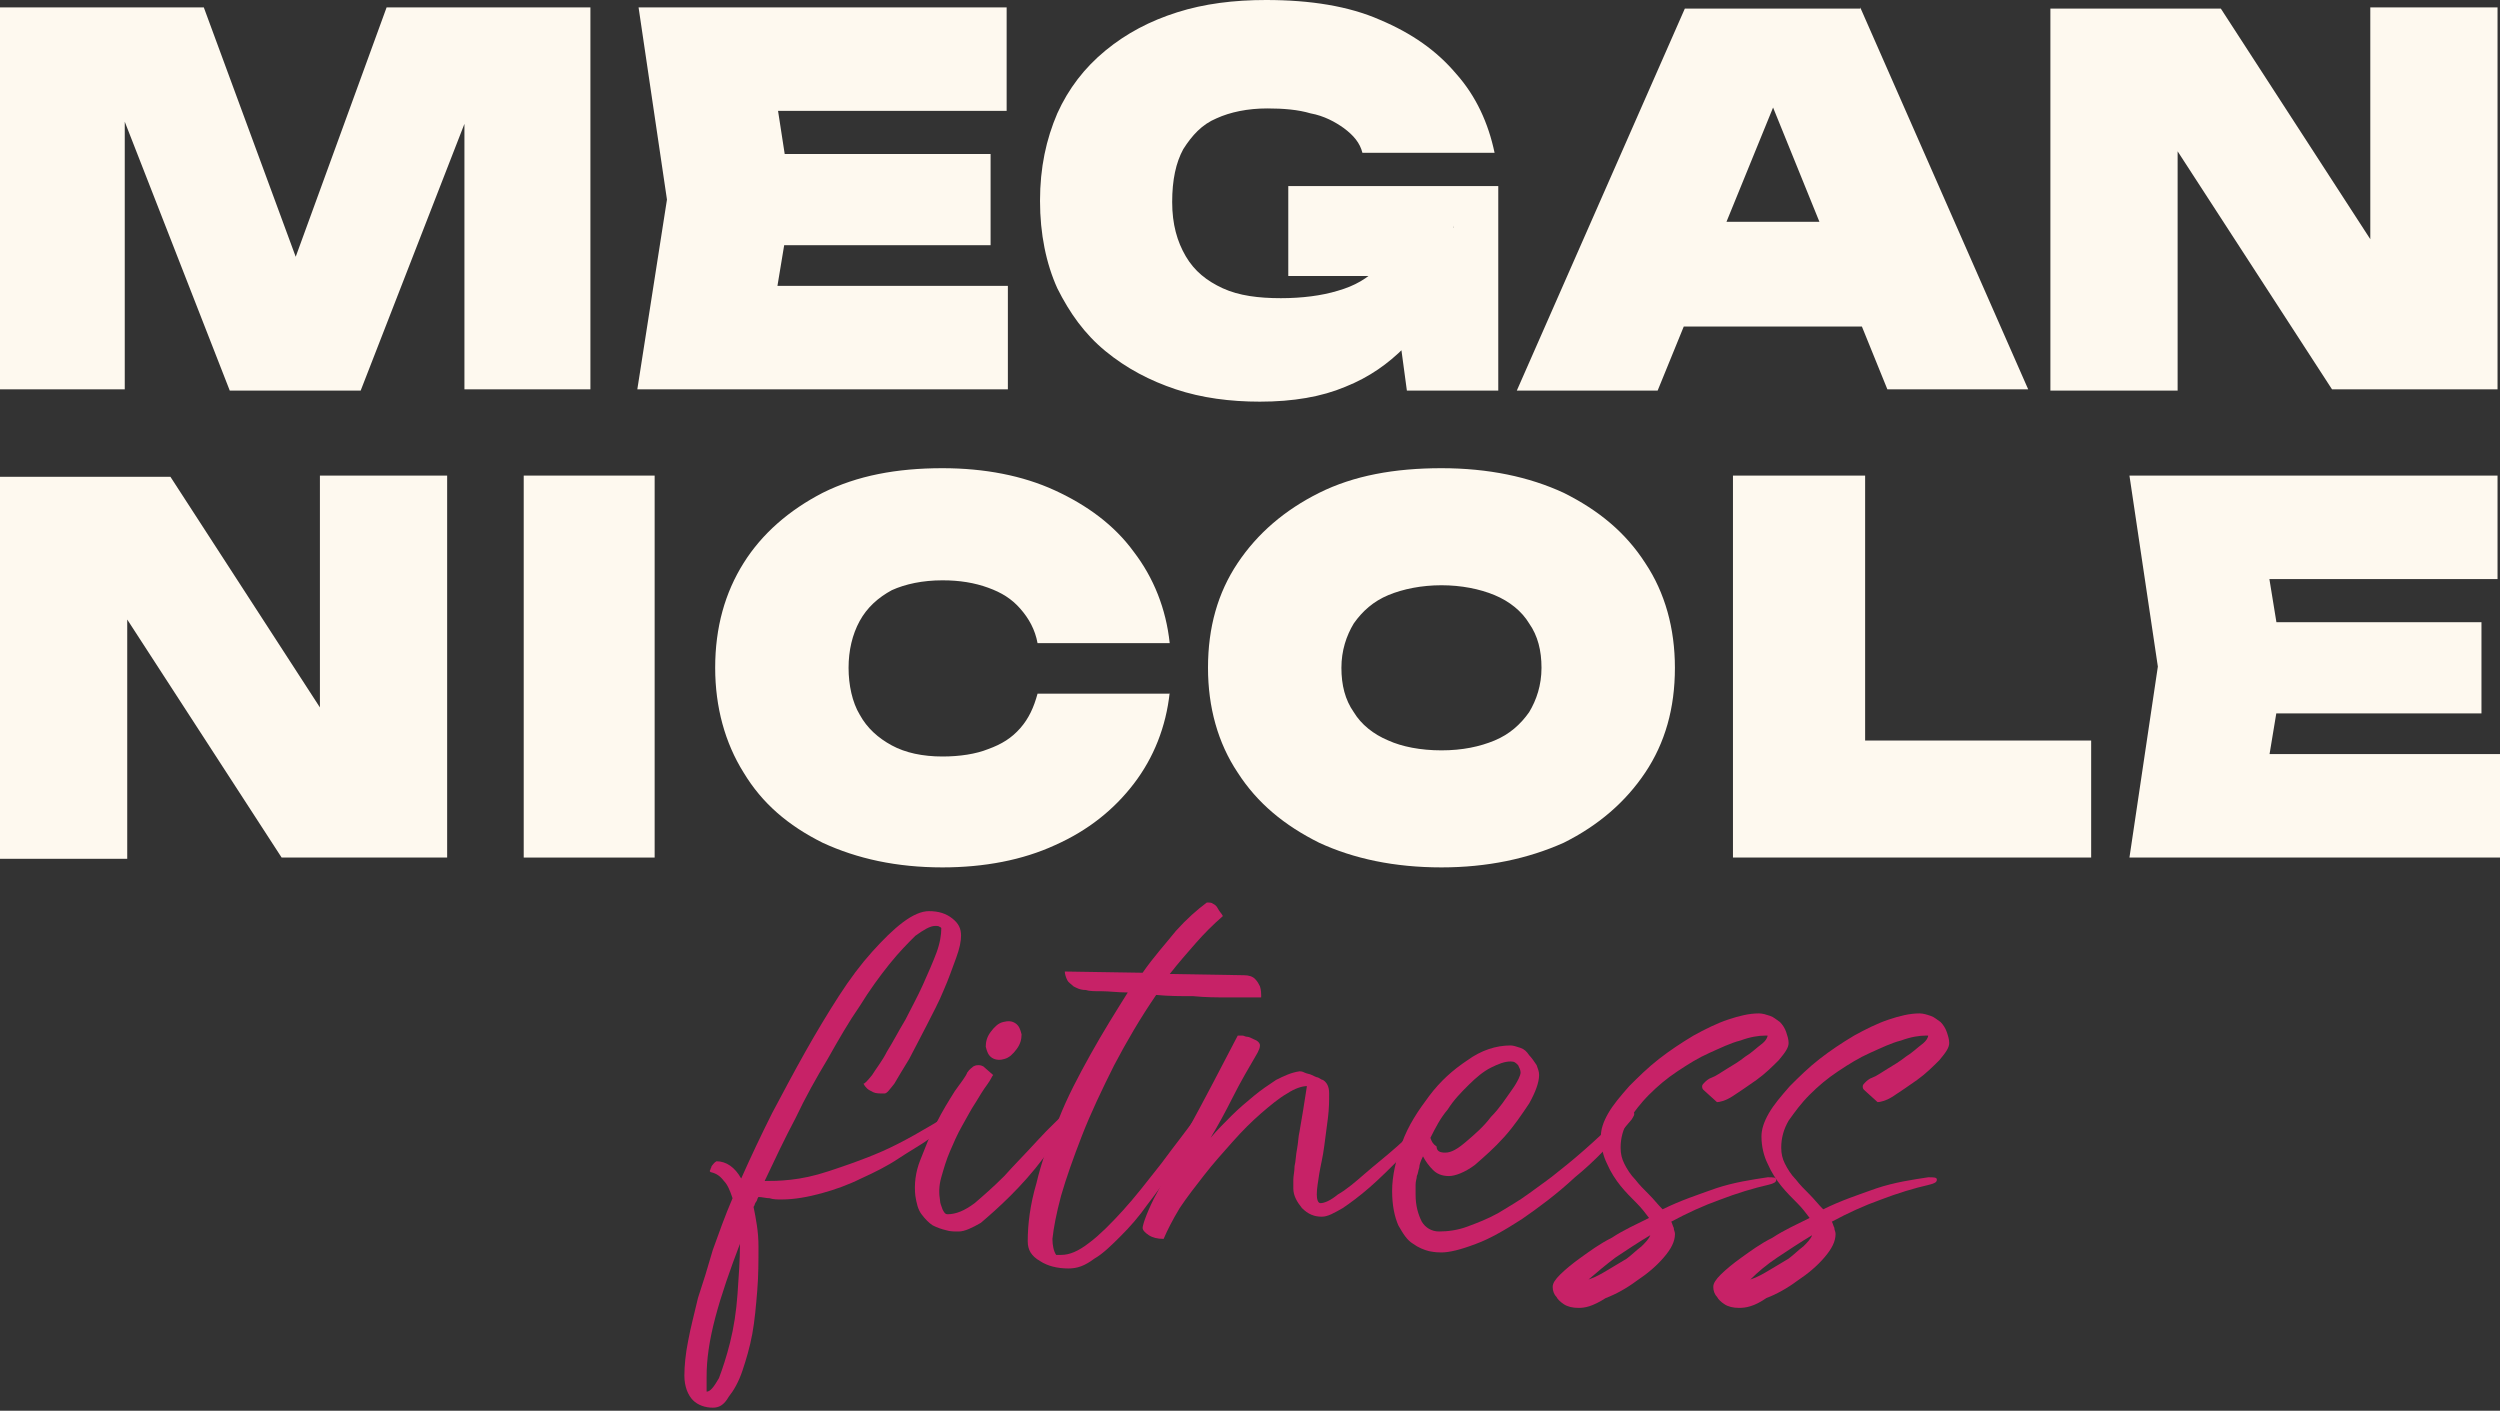
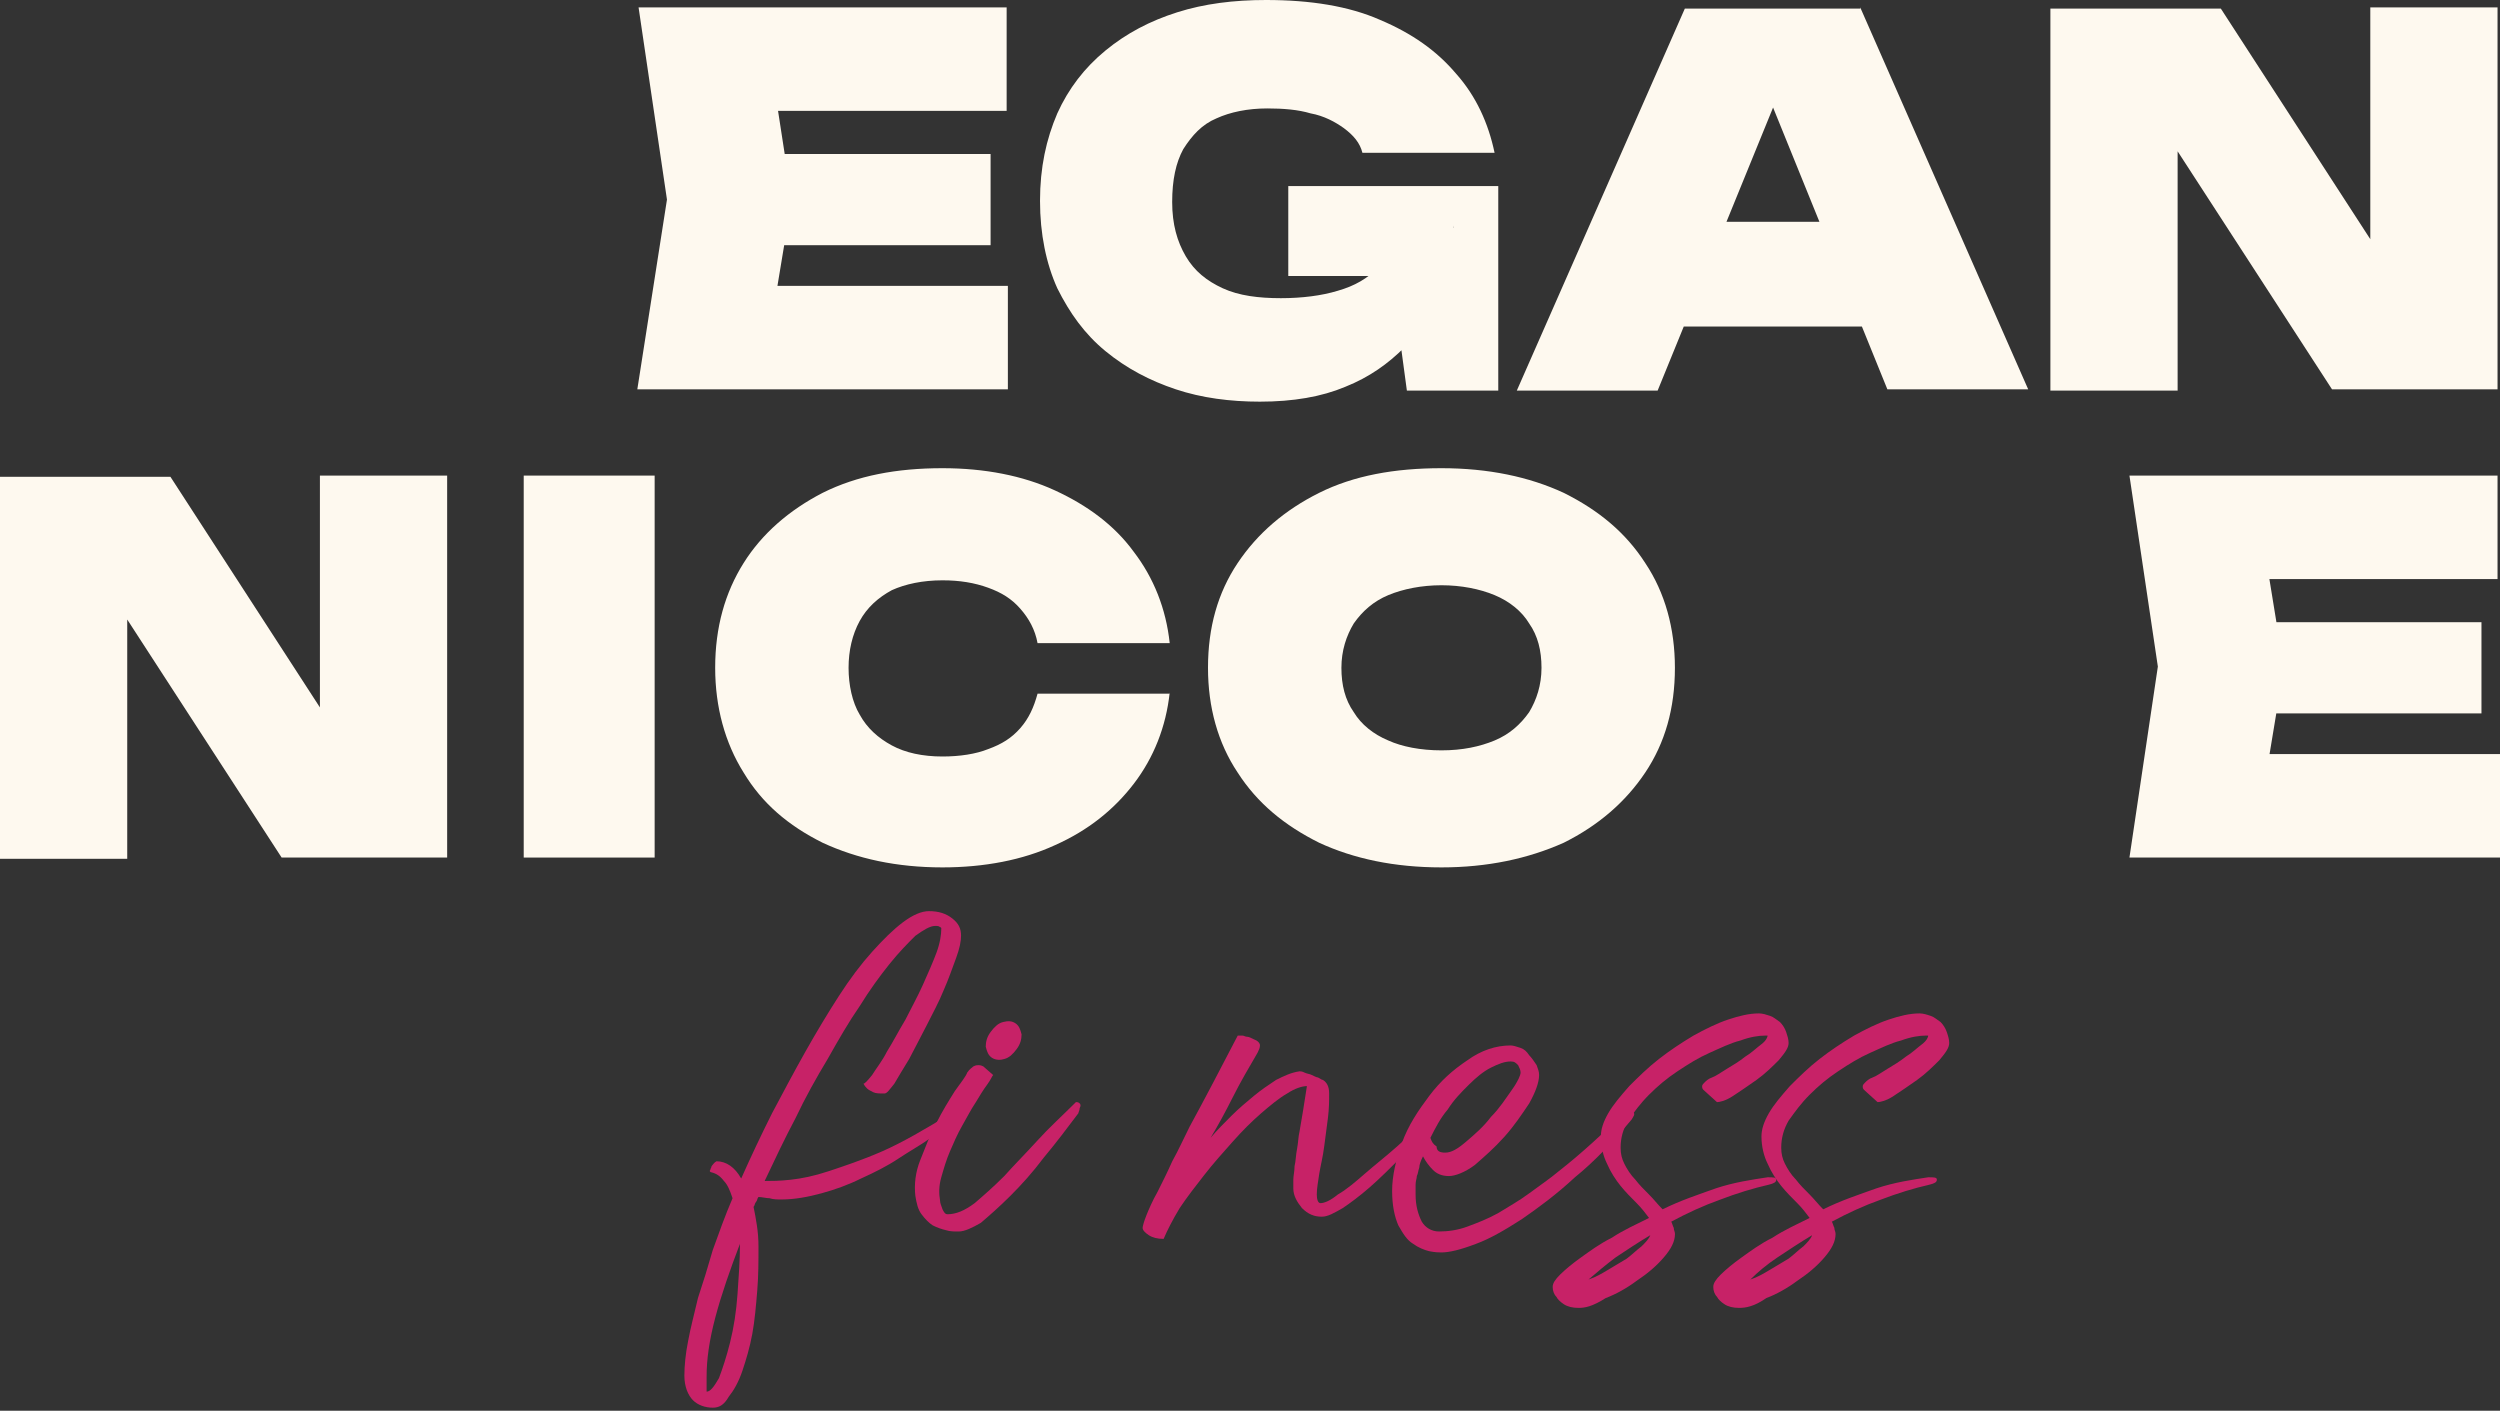
<svg xmlns="http://www.w3.org/2000/svg" width="140" height="79" viewBox="0 0 140 79" fill="none">
  <rect x="0" y="0" width="140" height="79" fill="#333333" stroke="none" />
-   <path d="M33.063 0.414V21.803H26.008V3.174L27.391 3.381L20.198 21.872H12.866L5.672 3.45L6.986 3.243V21.803H0V0.414H11.413L17.846 17.87H15.287L21.65 0.414H33.063Z" fill="#FEF9EF" />
  <path d="M44.337 11.177L43.023 19.112L40.187 16.007H56.441V21.803H35.69L37.35 11.177L35.76 0.414H56.372V6.209H40.256L43.092 3.105L44.337 11.177ZM55.473 8.624V13.73H39.287V8.624H55.473Z" fill="#FEF9EF" />
  <path d="M81.413 12.627C81.344 13.869 81.067 15.111 80.652 16.284C80.237 17.456 79.546 18.491 78.646 19.457C77.747 20.354 76.71 21.113 75.326 21.665C74.012 22.217 72.421 22.493 70.553 22.493C68.893 22.493 67.302 22.286 65.85 21.803C64.397 21.32 63.083 20.63 61.907 19.664C60.731 18.698 59.901 17.526 59.21 16.145C58.587 14.766 58.241 13.11 58.241 11.247C58.241 9.384 58.587 7.797 59.21 6.348C59.832 4.968 60.731 3.795 61.907 2.829C63.083 1.863 64.397 1.173 65.919 0.69C67.441 0.207 69.101 6.10352e-05 70.899 6.10352e-05C73.389 6.10352e-05 75.534 0.345 77.263 1.104C79.061 1.863 80.445 2.829 81.552 4.14C82.658 5.382 83.35 6.9 83.696 8.556H76.295C76.156 8.004 75.81 7.59 75.257 7.176C74.773 6.831 74.15 6.486 73.389 6.348C72.698 6.141 71.868 6.072 70.969 6.072C69.862 6.072 68.893 6.279 68.132 6.624C67.302 6.969 66.749 7.59 66.265 8.349C65.85 9.108 65.642 10.074 65.642 11.316C65.642 12.558 65.919 13.524 66.403 14.352C66.888 15.18 67.579 15.732 68.478 16.145C69.378 16.559 70.484 16.698 71.729 16.698C72.905 16.698 74.012 16.559 74.911 16.284C75.88 16.008 76.571 15.594 77.194 14.973C77.747 14.421 78.162 13.662 78.3 12.765H81.413V12.627ZM72.144 15.456V10.419H83.903V21.872H78.785L77.678 13.662L78.992 15.456H72.144Z" fill="#FEF9EF" />
  <path d="M104.172 0.414L113.579 21.803H105.693L98.361 3.725H100.229L92.828 21.872H84.942L94.35 0.483H104.172V0.414ZM91.859 18.284V12.419H106.454V18.284H91.859Z" fill="#FEF9EF" />
  <path d="M134.743 16.49L132.737 16.973V0.414H139.862V21.803H130.593L119.941 5.381L121.947 4.898V21.872H114.822V0.483H124.368L134.743 16.49Z" fill="#FEF9EF" />
  <path d="M19.921 42.71L17.915 43.193V26.633H25.04V48.023H15.771L5.119 31.601L7.125 31.118V48.092H0V26.702H9.545L19.921 42.71Z" fill="#FEF9EF" />
  <path d="M29.328 26.633H36.66V48.023H29.328V26.633Z" fill="#FEF9EF" />
  <path d="M65.504 38.777C65.297 40.709 64.605 42.434 63.498 43.883C62.392 45.331 60.939 46.504 59.072 47.332C57.273 48.16 55.129 48.574 52.777 48.574C50.218 48.574 48.004 48.091 46.068 47.194C44.131 46.228 42.678 44.986 41.641 43.261C40.603 41.605 40.05 39.605 40.05 37.397C40.05 35.12 40.603 33.188 41.641 31.532C42.678 29.876 44.2 28.565 46.068 27.599C48.004 26.633 50.218 26.219 52.777 26.219C55.129 26.219 57.273 26.633 59.072 27.461C60.87 28.289 62.392 29.393 63.498 30.911C64.605 32.36 65.297 34.085 65.504 36.017H58.103C57.965 35.258 57.619 34.637 57.135 34.085C56.651 33.533 56.097 33.188 55.336 32.912C54.575 32.636 53.745 32.498 52.777 32.498C51.67 32.498 50.702 32.705 49.941 33.05C49.18 33.464 48.558 34.016 48.143 34.775C47.728 35.534 47.52 36.431 47.52 37.397C47.52 38.363 47.728 39.329 48.143 40.019C48.558 40.778 49.18 41.33 49.941 41.743C50.702 42.157 51.67 42.364 52.777 42.364C53.745 42.364 54.645 42.227 55.336 41.95C56.097 41.675 56.651 41.33 57.135 40.778C57.619 40.226 57.896 39.605 58.103 38.846H65.504V38.777Z" fill="#FEF9EF" />
  <path d="M80.722 48.574C78.093 48.574 75.811 48.091 73.874 47.194C71.937 46.228 70.415 44.986 69.308 43.261C68.202 41.605 67.648 39.605 67.648 37.397C67.648 35.12 68.202 33.188 69.308 31.532C70.415 29.876 71.937 28.565 73.874 27.599C75.811 26.633 78.093 26.219 80.722 26.219C83.35 26.219 85.633 26.702 87.569 27.599C89.506 28.565 91.028 29.807 92.135 31.532C93.241 33.188 93.795 35.189 93.795 37.397C93.795 39.674 93.241 41.605 92.135 43.261C91.028 44.917 89.506 46.228 87.569 47.194C85.564 48.091 83.281 48.574 80.722 48.574ZM80.722 42.02C81.897 42.02 82.866 41.812 83.696 41.468C84.526 41.123 85.148 40.571 85.633 39.881C86.048 39.191 86.324 38.363 86.324 37.397C86.324 36.431 86.117 35.603 85.633 34.913C85.218 34.223 84.526 33.671 83.696 33.326C82.866 32.981 81.828 32.774 80.722 32.774C79.615 32.774 78.577 32.981 77.747 33.326C76.917 33.671 76.295 34.223 75.811 34.913C75.395 35.603 75.119 36.431 75.119 37.397C75.119 38.363 75.326 39.191 75.811 39.881C76.225 40.571 76.917 41.123 77.747 41.468C78.508 41.812 79.546 42.02 80.722 42.02Z" fill="#FEF9EF" />
-   <path d="M104.447 26.633V44.78L101.127 41.468H117.105V48.023H97.046V26.633H104.447Z" fill="#FEF9EF" />
  <path d="M127.895 37.397L126.581 45.332L123.745 42.227H140V48.023H119.249L120.84 37.328L119.249 26.633H139.862V32.429H123.745L126.581 29.324L127.895 37.397ZM138.962 34.844V39.95H122.777V34.844H138.962Z" fill="#FEF9EF" />
  <path d="M39.916 78.83C39.501 78.83 39.086 78.692 38.809 78.416C38.533 78.14 38.325 77.657 38.325 77.036C38.325 76.484 38.394 75.794 38.533 75.104C38.671 74.345 38.879 73.586 39.086 72.689C39.363 71.861 39.639 70.965 39.916 69.999C40.262 69.032 40.608 68.067 41.023 67.101C40.885 66.687 40.746 66.342 40.539 66.135C40.331 65.859 40.124 65.721 39.847 65.652C39.778 65.652 39.709 65.583 39.778 65.514C39.778 65.445 39.847 65.376 39.847 65.307C39.916 65.238 39.985 65.1 40.124 65.031C40.677 65.031 41.161 65.376 41.507 65.997C42.06 64.755 42.614 63.582 43.236 62.34C43.859 61.167 44.481 59.994 45.104 58.89C45.726 57.786 46.349 56.751 46.971 55.785C47.594 54.819 48.217 53.991 48.839 53.301C49.462 52.611 50.015 52.059 50.568 51.645C51.122 51.231 51.606 51.024 52.021 51.024C52.574 51.024 52.989 51.162 53.335 51.438C53.681 51.714 53.819 51.99 53.819 52.404C53.819 52.68 53.75 53.094 53.543 53.646C53.335 54.198 53.128 54.819 52.851 55.44C52.574 56.13 52.228 56.751 51.883 57.441C51.537 58.131 51.191 58.752 50.914 59.304C50.568 59.856 50.292 60.339 50.084 60.684C49.807 61.029 49.669 61.236 49.531 61.236C49.254 61.236 49.047 61.236 48.908 61.167C48.77 61.098 48.632 61.029 48.562 60.96C48.493 60.891 48.424 60.822 48.355 60.684C48.424 60.684 48.562 60.546 48.839 60.201C49.047 59.856 49.392 59.442 49.669 58.89C50.015 58.338 50.292 57.786 50.707 57.096C51.053 56.406 51.398 55.785 51.675 55.164C51.952 54.543 52.228 53.922 52.436 53.37C52.643 52.818 52.713 52.335 52.713 51.99C52.713 51.99 52.713 51.921 52.643 51.921C52.574 51.852 52.505 51.852 52.367 51.852C52.09 51.852 51.744 52.059 51.26 52.404C50.845 52.818 50.361 53.301 49.807 53.991C49.254 54.681 48.701 55.44 48.147 56.337C47.525 57.234 46.971 58.2 46.349 59.304C45.726 60.339 45.104 61.443 44.55 62.616C43.928 63.789 43.375 64.962 42.821 66.135C43.167 66.135 43.651 66.135 44.274 66.066C44.896 65.997 45.588 65.859 46.418 65.583C47.248 65.307 48.286 64.962 49.392 64.479C50.499 63.996 51.813 63.237 53.266 62.34C53.335 62.34 53.404 62.271 53.473 62.271C53.612 62.271 53.681 62.271 53.75 62.271C53.819 62.34 53.889 62.409 53.819 62.478C53.819 62.547 53.75 62.616 53.681 62.616C53.681 62.616 53.473 62.754 53.197 62.961C52.92 63.168 52.505 63.444 52.021 63.789C51.537 64.134 50.914 64.479 50.292 64.893C49.669 65.307 48.977 65.652 48.217 65.997C47.525 66.342 46.764 66.618 46.003 66.825C45.242 67.032 44.481 67.17 43.79 67.17C43.513 67.17 43.305 67.17 43.098 67.101C42.89 67.101 42.683 67.032 42.475 67.032C42.406 67.101 42.406 67.239 42.337 67.308C42.268 67.377 42.268 67.515 42.199 67.584C42.337 68.274 42.475 68.963 42.475 69.791C42.475 70.62 42.475 71.447 42.406 72.275C42.337 73.103 42.268 73.931 42.13 74.69C41.991 75.449 41.784 76.139 41.576 76.76C41.369 77.381 41.092 77.864 40.815 78.209C40.539 78.692 40.262 78.83 39.916 78.83ZM39.57 77.933C39.778 77.933 39.985 77.657 40.262 77.174C40.469 76.622 40.677 76.001 40.885 75.173C41.092 74.345 41.23 73.448 41.3 72.482C41.369 71.516 41.438 70.55 41.438 69.653C40.885 71.103 40.4 72.482 40.054 73.793C39.709 75.104 39.57 76.139 39.57 77.105C39.57 77.312 39.57 77.45 39.57 77.588C39.57 77.726 39.57 77.864 39.57 77.933Z" fill="#C72267" />
  <path d="M53.68 68.964C53.473 68.964 53.196 68.964 52.989 68.895C52.712 68.826 52.504 68.757 52.228 68.619C52.02 68.481 51.813 68.274 51.605 67.998C51.398 67.722 51.328 67.377 51.259 66.963C51.19 66.342 51.259 65.652 51.536 64.962C51.813 64.272 52.089 63.513 52.435 62.892C52.781 62.202 53.127 61.65 53.473 61.098C53.819 60.615 54.095 60.27 54.164 60.063C54.303 59.856 54.441 59.787 54.51 59.718C54.649 59.649 54.718 59.649 54.787 59.649C54.856 59.649 54.925 59.649 55.064 59.718L55.617 60.201C55.548 60.27 55.479 60.477 55.271 60.753C55.064 61.029 54.856 61.374 54.649 61.719C54.372 62.133 54.164 62.547 53.888 63.03C53.611 63.513 53.404 63.996 53.196 64.479C52.989 64.962 52.85 65.445 52.712 65.928C52.574 66.411 52.574 66.825 52.643 67.239C52.643 67.377 52.712 67.515 52.781 67.722C52.85 67.86 52.919 67.998 53.058 67.998C53.542 67.998 54.026 67.791 54.58 67.377C55.064 66.963 55.617 66.48 56.24 65.859C56.793 65.238 57.416 64.617 58.107 63.858C58.73 63.168 59.491 62.478 60.182 61.788L60.251 61.719C60.321 61.719 60.39 61.719 60.459 61.788C60.528 61.857 60.528 61.926 60.459 62.064C60.459 62.202 60.39 62.271 60.39 62.34C59.767 63.168 59.145 63.996 58.453 64.824C57.831 65.652 57.208 66.342 56.585 66.963C55.963 67.584 55.41 68.067 54.925 68.481C54.441 68.757 54.026 68.964 53.68 68.964ZM55.548 59.235C55.34 59.097 55.271 58.89 55.202 58.614C55.202 58.338 55.271 58.062 55.479 57.786C55.686 57.51 55.894 57.303 56.17 57.234C56.447 57.165 56.655 57.165 56.862 57.303C57.07 57.441 57.139 57.648 57.208 57.924C57.208 58.2 57.139 58.476 56.931 58.752C56.724 59.028 56.516 59.235 56.24 59.304C56.032 59.373 55.755 59.373 55.548 59.235Z" fill="#C72267" />
-   <path d="M59.835 71.034C59.213 71.034 58.66 70.896 58.244 70.62C57.76 70.344 57.553 69.999 57.553 69.516C57.553 68.55 57.691 67.446 58.037 66.273C58.314 65.1 58.729 63.927 59.282 62.685C59.766 61.443 60.389 60.27 61.08 59.028C61.772 57.786 62.464 56.682 63.156 55.578C62.602 55.578 62.118 55.509 61.703 55.509C61.288 55.509 61.011 55.509 60.804 55.44C60.458 55.44 60.25 55.302 60.112 55.233C59.974 55.095 59.835 55.026 59.766 54.888C59.697 54.75 59.628 54.543 59.628 54.405L63.986 54.474C64.608 53.577 65.3 52.818 65.853 52.128C66.476 51.438 67.029 50.955 67.582 50.541C67.721 50.541 67.859 50.541 67.928 50.61C68.067 50.679 68.136 50.748 68.205 50.886C68.274 51.024 68.412 51.162 68.482 51.3C67.928 51.783 67.444 52.266 66.96 52.818C66.476 53.37 65.992 53.922 65.507 54.543L69.657 54.612C69.934 54.612 70.142 54.681 70.28 54.819C70.418 54.957 70.487 55.095 70.557 55.233C70.626 55.44 70.626 55.647 70.626 55.854C70.003 55.854 69.381 55.854 68.689 55.854C68.136 55.854 67.513 55.854 66.822 55.785C66.13 55.785 65.438 55.785 64.746 55.716C63.847 57.027 63.086 58.338 62.395 59.649C61.703 61.029 61.08 62.34 60.596 63.582C60.112 64.824 59.697 65.997 59.42 66.963C59.144 67.998 59.005 68.757 58.936 69.378C58.936 69.723 59.005 70.068 59.144 70.275H59.213H59.42C59.904 70.275 60.389 70.068 61.011 69.585C61.565 69.171 62.187 68.55 62.879 67.791C63.571 67.032 64.262 66.135 65.023 65.169C65.784 64.134 66.614 63.099 67.444 61.926C67.652 61.65 67.79 61.443 67.928 61.305C68.067 61.167 68.205 61.167 68.274 61.167C68.343 61.167 68.412 61.236 68.412 61.374C68.412 61.512 68.343 61.581 68.274 61.719C67.928 62.202 67.513 62.754 67.098 63.444C66.683 64.065 66.199 64.755 65.715 65.445C65.231 66.135 64.746 66.825 64.262 67.446C63.778 68.136 63.294 68.688 62.74 69.24C62.256 69.723 61.772 70.206 61.288 70.482C60.735 70.896 60.319 71.034 59.835 71.034Z" fill="#C72267" />
  <path d="M65.163 69.377C64.817 69.377 64.541 69.308 64.333 69.17C64.126 69.032 63.987 68.894 63.987 68.757C63.987 68.688 64.056 68.412 64.195 68.067C64.333 67.722 64.541 67.239 64.817 66.755C65.094 66.204 65.371 65.652 65.647 65.031C65.993 64.41 66.27 63.789 66.616 63.099C67.446 61.581 68.345 59.856 69.313 57.993C69.383 57.993 69.452 57.993 69.59 57.993C69.659 57.993 69.728 58.062 69.867 58.062C69.936 58.062 70.074 58.131 70.213 58.2C70.42 58.269 70.558 58.407 70.558 58.545C70.558 58.683 70.489 58.821 70.42 58.959C69.936 59.787 69.452 60.615 69.037 61.443C68.622 62.271 68.207 63.03 67.792 63.72C68.138 63.306 68.552 62.892 68.968 62.478C69.383 62.064 69.798 61.719 70.213 61.374C70.628 61.029 71.043 60.753 71.458 60.477C71.873 60.27 72.288 60.063 72.772 59.994C72.841 59.994 72.91 59.994 73.049 60.063C73.187 60.132 73.325 60.132 73.464 60.201C73.602 60.27 73.74 60.339 73.809 60.339C73.948 60.408 74.017 60.477 74.086 60.477C74.294 60.615 74.432 60.822 74.432 61.236C74.432 61.65 74.432 62.064 74.363 62.616C74.294 63.099 74.225 63.651 74.155 64.203C74.086 64.755 73.948 65.307 73.879 65.721C73.809 66.204 73.74 66.549 73.74 66.894C73.74 67.169 73.809 67.376 73.948 67.376C74.155 67.376 74.501 67.239 74.916 66.894C75.4 66.618 75.885 66.204 76.438 65.721C76.991 65.238 77.614 64.755 78.236 64.203C78.859 63.651 79.412 63.099 79.896 62.547C79.966 62.478 80.035 62.409 80.173 62.34C80.242 62.34 80.311 62.34 80.381 62.34C80.45 62.34 80.45 62.409 80.45 62.478C80.45 62.547 80.45 62.616 80.381 62.754C79.758 63.444 79.136 64.134 78.513 64.755C77.891 65.376 77.268 65.997 76.715 66.48C76.161 66.963 75.608 67.376 75.193 67.653C74.709 67.928 74.363 68.135 74.017 68.135C73.602 68.135 73.256 67.998 72.91 67.653C72.634 67.308 72.426 66.963 72.426 66.549C72.426 66.48 72.426 66.272 72.426 66.066C72.426 65.859 72.495 65.583 72.495 65.307C72.564 65.031 72.564 64.686 72.634 64.341C72.703 63.996 72.703 63.651 72.772 63.375C72.91 62.616 73.049 61.719 73.187 60.822C72.91 60.822 72.495 60.96 72.08 61.236C71.596 61.512 71.112 61.926 70.628 62.34C70.074 62.823 69.59 63.306 69.037 63.927C68.483 64.548 67.93 65.169 67.446 65.79C66.962 66.41 66.477 67.031 66.062 67.653C65.647 68.343 65.371 68.894 65.163 69.377Z" fill="#C72267" />
-   <path d="M80.726 70.136C80.587 70.136 80.38 70.136 80.034 70.067C79.757 69.998 79.412 69.86 79.135 69.653C78.789 69.446 78.582 69.101 78.305 68.618C78.097 68.135 77.959 67.514 77.959 66.686C77.959 65.859 78.166 64.962 78.512 63.996C78.858 63.03 79.412 62.202 80.034 61.374C80.657 60.546 81.348 59.925 82.178 59.373C82.939 58.821 83.769 58.545 84.599 58.545C84.738 58.545 84.945 58.614 85.153 58.683C85.36 58.752 85.499 58.89 85.637 59.097C85.775 59.235 85.913 59.442 86.052 59.649C86.121 59.856 86.19 59.994 86.19 60.201C86.19 60.615 85.983 61.167 85.637 61.788C85.222 62.409 84.807 63.03 84.254 63.651C83.7 64.272 83.147 64.754 82.593 65.237C82.04 65.651 81.487 65.859 81.141 65.859C80.726 65.859 80.449 65.721 80.242 65.513C80.034 65.306 79.827 65.031 79.688 64.754C79.55 65.031 79.481 65.237 79.481 65.376C79.412 65.582 79.412 65.721 79.342 65.859C79.342 65.996 79.273 66.135 79.273 66.341C79.273 66.48 79.273 66.686 79.273 66.894C79.273 67.514 79.412 67.997 79.619 68.411C79.827 68.756 80.172 68.963 80.587 68.963C81.072 68.963 81.625 68.894 82.178 68.687C82.732 68.48 83.285 68.273 83.908 67.928C84.461 67.583 85.084 67.239 85.637 66.825C86.19 66.41 86.813 65.996 87.297 65.582C88.542 64.617 89.787 63.444 91.101 62.202C91.171 62.133 91.24 62.133 91.309 62.133C91.378 62.133 91.447 62.133 91.447 62.202C91.516 62.271 91.516 62.34 91.516 62.409C91.516 62.478 91.447 62.547 91.378 62.685C90.34 63.927 89.303 65.031 88.196 65.927C87.159 66.894 86.121 67.652 85.222 68.273C84.254 68.894 83.423 69.377 82.662 69.653C81.763 69.998 81.141 70.136 80.726 70.136ZM80.933 64.547C81.279 64.547 81.625 64.341 82.109 63.927C82.593 63.513 83.078 63.099 83.493 62.547C83.977 62.064 84.323 61.512 84.668 61.029C85.014 60.546 85.153 60.201 85.153 60.063C85.153 59.925 85.084 59.787 85.014 59.649C84.876 59.511 84.807 59.442 84.599 59.442C84.254 59.442 83.908 59.58 83.493 59.787C83.078 59.994 82.662 60.339 82.248 60.753C81.832 61.167 81.418 61.581 81.072 62.133C80.657 62.616 80.38 63.168 80.103 63.72C80.172 63.927 80.242 64.065 80.449 64.203C80.449 64.478 80.657 64.547 80.933 64.547Z" fill="#C72267" />
+   <path d="M80.726 70.136C80.587 70.136 80.38 70.136 80.034 70.067C79.757 69.998 79.412 69.86 79.135 69.653C78.789 69.446 78.582 69.101 78.305 68.618C78.097 68.135 77.959 67.514 77.959 66.686C77.959 65.859 78.166 64.962 78.512 63.996C78.858 63.03 79.412 62.202 80.034 61.374C80.657 60.546 81.348 59.925 82.178 59.373C82.939 58.821 83.769 58.545 84.599 58.545C84.738 58.545 84.945 58.614 85.153 58.683C85.36 58.752 85.499 58.89 85.637 59.097C85.775 59.235 85.913 59.442 86.052 59.649C86.121 59.856 86.19 59.994 86.19 60.201C86.19 60.615 85.983 61.167 85.637 61.788C85.222 62.409 84.807 63.03 84.254 63.651C83.7 64.272 83.147 64.754 82.593 65.237C82.04 65.651 81.487 65.859 81.141 65.859C80.726 65.859 80.449 65.721 80.242 65.513C80.034 65.306 79.827 65.031 79.688 64.754C79.55 65.031 79.481 65.237 79.481 65.376C79.412 65.582 79.412 65.721 79.342 65.859C79.342 65.996 79.273 66.135 79.273 66.341C79.273 66.48 79.273 66.686 79.273 66.894C79.273 67.514 79.412 67.997 79.619 68.411C79.827 68.756 80.172 68.963 80.587 68.963C81.072 68.963 81.625 68.894 82.178 68.687C82.732 68.48 83.285 68.273 83.908 67.928C84.461 67.583 85.084 67.239 85.637 66.825C86.19 66.41 86.813 65.996 87.297 65.582C88.542 64.617 89.787 63.444 91.101 62.202C91.171 62.133 91.24 62.133 91.309 62.133C91.516 62.271 91.516 62.34 91.516 62.409C91.516 62.478 91.447 62.547 91.378 62.685C90.34 63.927 89.303 65.031 88.196 65.927C87.159 66.894 86.121 67.652 85.222 68.273C84.254 68.894 83.423 69.377 82.662 69.653C81.763 69.998 81.141 70.136 80.726 70.136ZM80.933 64.547C81.279 64.547 81.625 64.341 82.109 63.927C82.593 63.513 83.078 63.099 83.493 62.547C83.977 62.064 84.323 61.512 84.668 61.029C85.014 60.546 85.153 60.201 85.153 60.063C85.153 59.925 85.084 59.787 85.014 59.649C84.876 59.511 84.807 59.442 84.599 59.442C84.254 59.442 83.908 59.58 83.493 59.787C83.078 59.994 82.662 60.339 82.248 60.753C81.832 61.167 81.418 61.581 81.072 62.133C80.657 62.616 80.38 63.168 80.103 63.72C80.172 63.927 80.242 64.065 80.449 64.203C80.449 64.478 80.657 64.547 80.933 64.547Z" fill="#C72267" />
  <path d="M88.403 73.242C88.057 73.242 87.78 73.173 87.573 73.035C87.365 72.897 87.227 72.759 87.158 72.621C87.019 72.483 86.95 72.276 86.95 72.069C86.95 71.862 87.088 71.655 87.365 71.379C87.642 71.103 88.057 70.758 88.541 70.413C89.025 70.068 89.579 69.654 90.27 69.309C90.893 68.895 91.654 68.55 92.346 68.205C92.138 67.929 91.93 67.653 91.654 67.377C91.377 67.101 91.031 66.756 90.754 66.411C90.478 66.066 90.201 65.652 89.994 65.169C89.786 64.755 89.648 64.203 89.648 63.651C89.648 63.237 89.786 62.823 90.063 62.34C90.34 61.857 90.754 61.374 91.239 60.822C91.723 60.339 92.276 59.787 92.899 59.304C93.521 58.821 94.144 58.407 94.836 57.993C95.458 57.648 96.15 57.303 96.772 57.096C97.395 56.889 97.948 56.751 98.502 56.751C98.709 56.751 98.917 56.82 99.124 56.889C99.332 56.958 99.47 57.096 99.677 57.234C99.816 57.372 99.954 57.579 100.023 57.786C100.093 57.993 100.162 58.2 100.162 58.407C100.162 58.683 99.954 58.959 99.608 59.373C99.263 59.718 98.847 60.132 98.363 60.477C97.879 60.822 97.464 61.098 97.049 61.374C96.634 61.65 96.288 61.719 96.15 61.719L95.389 61.029C95.32 60.96 95.32 60.891 95.32 60.822C95.32 60.753 95.389 60.684 95.458 60.615C95.527 60.546 95.666 60.408 95.873 60.339C96.081 60.27 96.357 60.063 96.703 59.856C97.049 59.649 97.395 59.442 97.741 59.166C98.087 58.959 98.363 58.683 98.64 58.476C98.917 58.269 98.986 58.062 98.986 57.993H98.847C98.502 57.993 98.017 58.062 97.464 58.269C96.911 58.407 96.357 58.683 95.735 58.959C95.112 59.235 94.559 59.58 93.936 59.994C93.314 60.408 92.83 60.822 92.346 61.305C91.861 61.788 91.515 62.271 91.17 62.754C90.893 63.237 90.754 63.72 90.754 64.272C90.754 64.617 90.824 64.893 90.962 65.169C91.1 65.445 91.308 65.79 91.585 66.066C91.792 66.342 92.069 66.618 92.346 66.894C92.622 67.17 92.83 67.446 93.106 67.722C94.075 67.239 95.112 66.894 96.081 66.549C97.118 66.204 98.087 66.066 98.986 65.928C99.332 65.928 99.47 65.928 99.47 66.066C99.47 66.204 99.332 66.273 99.055 66.342C98.156 66.549 97.257 66.825 96.357 67.17C95.389 67.515 94.49 67.929 93.591 68.412C93.66 68.55 93.66 68.619 93.729 68.757C93.729 68.895 93.798 68.964 93.798 69.102C93.798 69.516 93.591 69.93 93.175 70.413C92.76 70.896 92.276 71.31 91.654 71.724C91.1 72.138 90.478 72.483 89.924 72.69C89.164 73.173 88.749 73.242 88.403 73.242ZM88.956 71.655C89.371 71.517 89.717 71.31 90.063 71.103C90.409 70.896 90.754 70.689 91.1 70.482C91.377 70.275 91.654 69.999 91.93 69.792C92.138 69.585 92.346 69.378 92.415 69.171C91.723 69.585 91.1 69.999 90.478 70.413C89.924 70.827 89.44 71.241 88.956 71.655Z" fill="#C72267" />
  <path d="M97.397 73.242C97.051 73.242 96.774 73.173 96.567 73.035C96.359 72.897 96.221 72.759 96.152 72.621C96.013 72.483 95.944 72.276 95.944 72.069C95.944 71.862 96.083 71.655 96.359 71.379C96.636 71.103 97.051 70.758 97.535 70.413C98.019 70.068 98.573 69.654 99.264 69.309C99.887 68.895 100.648 68.55 101.34 68.205C101.132 67.929 100.925 67.653 100.648 67.377C100.371 67.101 100.025 66.756 99.749 66.411C99.472 66.066 99.195 65.652 98.988 65.169C98.78 64.755 98.642 64.203 98.642 63.651C98.642 63.237 98.78 62.823 99.057 62.34C99.334 61.857 99.749 61.374 100.233 60.822C100.717 60.339 101.27 59.787 101.893 59.304C102.515 58.821 103.138 58.407 103.83 57.993C104.452 57.648 105.144 57.303 105.766 57.096C106.389 56.889 106.942 56.751 107.496 56.751C107.703 56.751 107.911 56.82 108.118 56.889C108.326 56.958 108.464 57.096 108.672 57.234C108.81 57.372 108.948 57.579 109.017 57.786C109.087 57.993 109.156 58.2 109.156 58.407C109.156 58.683 108.948 58.959 108.602 59.373C108.257 59.718 107.842 60.132 107.357 60.477C106.873 60.822 106.458 61.098 106.043 61.374C105.628 61.65 105.282 61.719 105.144 61.719L104.383 61.029C104.314 60.96 104.314 60.891 104.314 60.822C104.314 60.753 104.383 60.684 104.452 60.615C104.521 60.546 104.66 60.408 104.867 60.339C105.075 60.27 105.351 60.063 105.697 59.856C106.043 59.649 106.389 59.442 106.735 59.166C107.081 58.959 107.357 58.683 107.634 58.476C107.911 58.269 107.98 58.062 107.98 57.993H107.842C107.496 57.993 107.012 58.062 106.458 58.269C105.905 58.407 105.351 58.683 104.729 58.959C104.106 59.235 103.553 59.58 102.931 59.994C102.308 60.408 101.824 60.822 101.34 61.305C100.855 61.788 100.51 62.271 100.164 62.754C99.887 63.237 99.749 63.72 99.749 64.272C99.749 64.617 99.818 64.893 99.956 65.169C100.095 65.445 100.302 65.79 100.579 66.066C100.786 66.342 101.063 66.618 101.34 66.894C101.616 67.17 101.824 67.446 102.1 67.722C103.069 67.239 104.106 66.894 105.075 66.549C106.112 66.204 107.081 66.066 107.98 65.928C108.326 65.928 108.464 65.928 108.464 66.066C108.464 66.204 108.326 66.273 108.049 66.342C107.15 66.549 106.251 66.825 105.351 67.17C104.383 67.515 103.484 67.929 102.585 68.412C102.654 68.55 102.654 68.619 102.723 68.757C102.723 68.895 102.792 68.964 102.792 69.102C102.792 69.516 102.585 69.93 102.17 70.413C101.755 70.896 101.27 71.31 100.648 71.724C100.095 72.138 99.472 72.483 98.919 72.69C98.227 73.173 97.743 73.242 97.397 73.242ZM98.019 71.655C98.434 71.517 98.78 71.31 99.126 71.103C99.472 70.896 99.818 70.689 100.164 70.482C100.44 70.275 100.717 69.999 100.994 69.792C101.201 69.585 101.409 69.378 101.478 69.171C100.786 69.585 100.164 69.999 99.541 70.413C98.919 70.827 98.434 71.241 98.019 71.655Z" fill="#C72267" />
</svg>